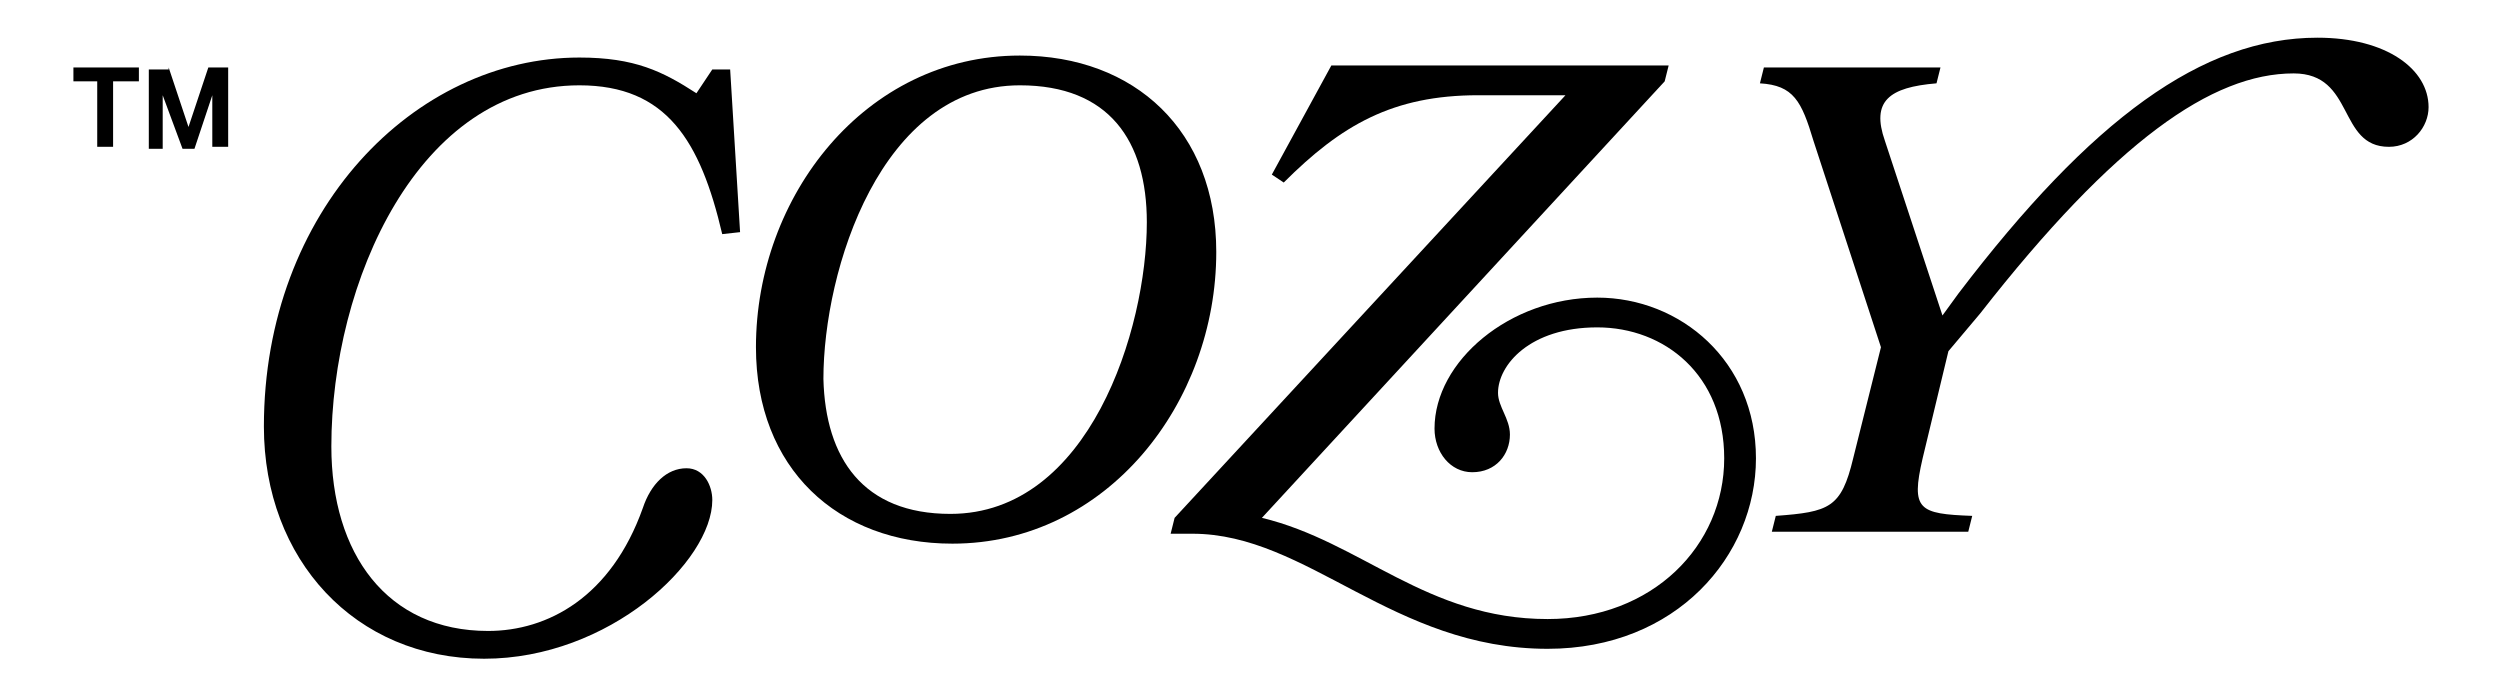
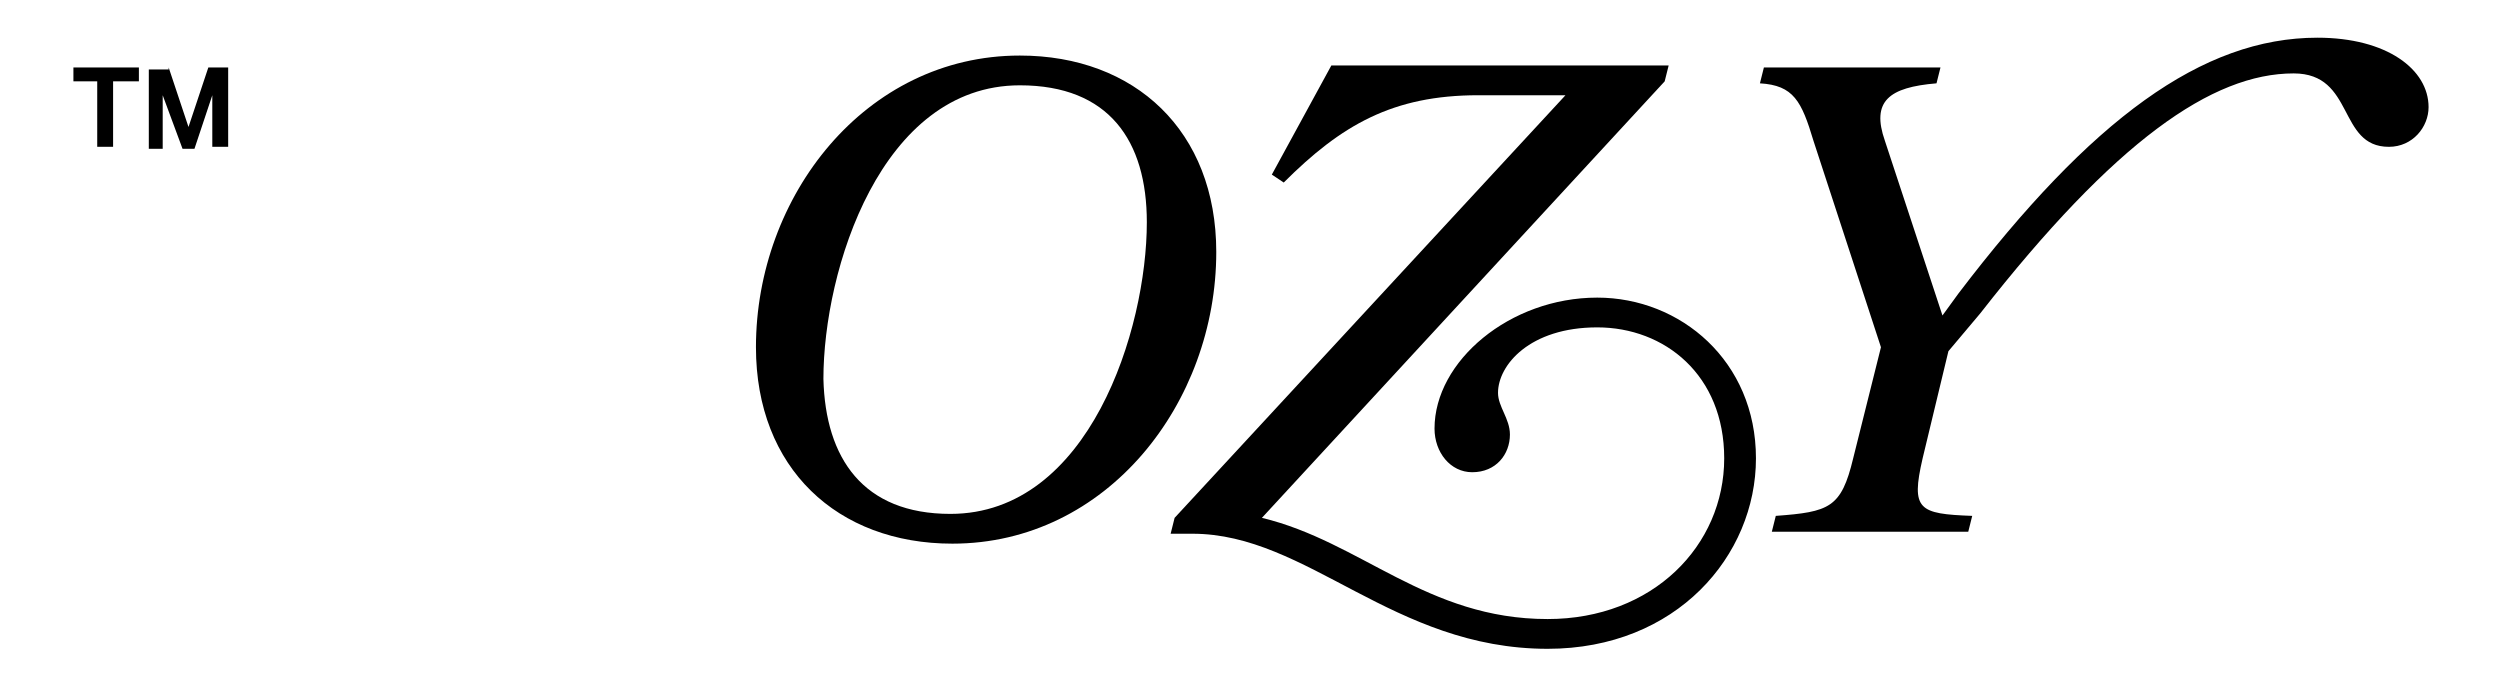
<svg xmlns="http://www.w3.org/2000/svg" version="1.1" id="Layer_1" x="0px" y="0px" viewBox="0 0 126 35" style="enable-background:new 0 0 126 35;" xml:space="preserve">
  <g>
-     <path d="M37.3,11.7l-0.9,0.1c-1.1-4.7-2.8-7.5-7.2-7.5c-8.1,0-12.5,9.9-12.5,18.2c0,5.4,2.8,9.3,7.9,9.3c3,0,6.2-1.7,7.8-6.2   c0.4-1.2,1.2-2,2.2-2c0.9,0,1.3,0.9,1.3,1.6c0,3.1-5.2,8-11.5,8c-6.5,0-11.1-5-11.1-11.7c0-10.9,7.6-18.6,15.9-18.6   c2.8,0,4.2,0.7,5.9,1.8l0.8-1.2h0.9L37.3,11.7z" />
    <g>
      <path d="M51.4,2.8c5.8,0,9.9,3.8,9.9,9.9c0,7.6-5.5,14.7-13.3,14.7c-5.8,0-9.9-3.8-9.9-9.9C38.1,9.9,43.6,2.8,51.4,2.8z     M47.9,25.9c7,0,9.9-9.3,9.9-14.7c0-4.1-1.9-6.9-6.4-6.9c-7,0-9.9,9.3-9.9,14.8C41.6,23.1,43.5,25.9,47.9,25.9z" />
    </g>
    <path d="M78.9,4.8h-4.4c-4.3,0-6.9,1.5-9.8,4.4l-0.6-0.4l3-5.5h17l-0.2,0.8L63.6,26.1c5,1.2,8.3,5.1,14.4,5.1   c5.3,0,8.9-3.7,8.9-8.1c0-4.2-3-6.6-6.4-6.6s-5,1.9-5,3.3c0,0.7,0.6,1.3,0.6,2.1c0,1-0.7,1.9-1.9,1.9c-1.1,0-1.9-1-1.9-2.2   c0-3.4,3.8-6.6,8.2-6.6c4.2,0,8,3.2,8,8.1c0,4.9-4,9.6-10.5,9.6c-7.8,0-12.1-5.8-17.9-5.8h-1.1l0.2-0.8L78.9,4.8z" />
    <path d="M98.2,17.7l-1.3,5.4c-0.6,2.6-0.2,2.8,2.5,2.9l-0.2,0.8h-9.9l0.2-0.8c2.7-0.2,3.3-0.4,3.9-2.9l1.4-5.6L91.4,7.1   c-0.6-2-1-2.8-2.7-2.9l0.2-0.8h8.9l-0.2,0.8c-2.4,0.2-3.3,0.9-2.6,2.9l2.9,8.8l0.8-1.1c6.7-8.8,12.3-12.9,18.1-12.9   c3.5,0,5.6,1.6,5.6,3.5c0,1-0.8,2-2,2c-2.6,0-1.7-3.7-4.8-3.7c-4.1,0-9,3.4-15.8,12.1L98.2,17.7z" />
    <g>
      <path d="M3.7,4.1V3.4H7v0.7H5.7v3.3H4.9V4.1H3.7z" />
      <path d="M8.5,3.4l1,3l1-3h1v4h-0.8V4.8L9.8,7.5H9.2L8.2,4.8v2.7H7.5v-4H8.5z" />
    </g>
  </g>
</svg>